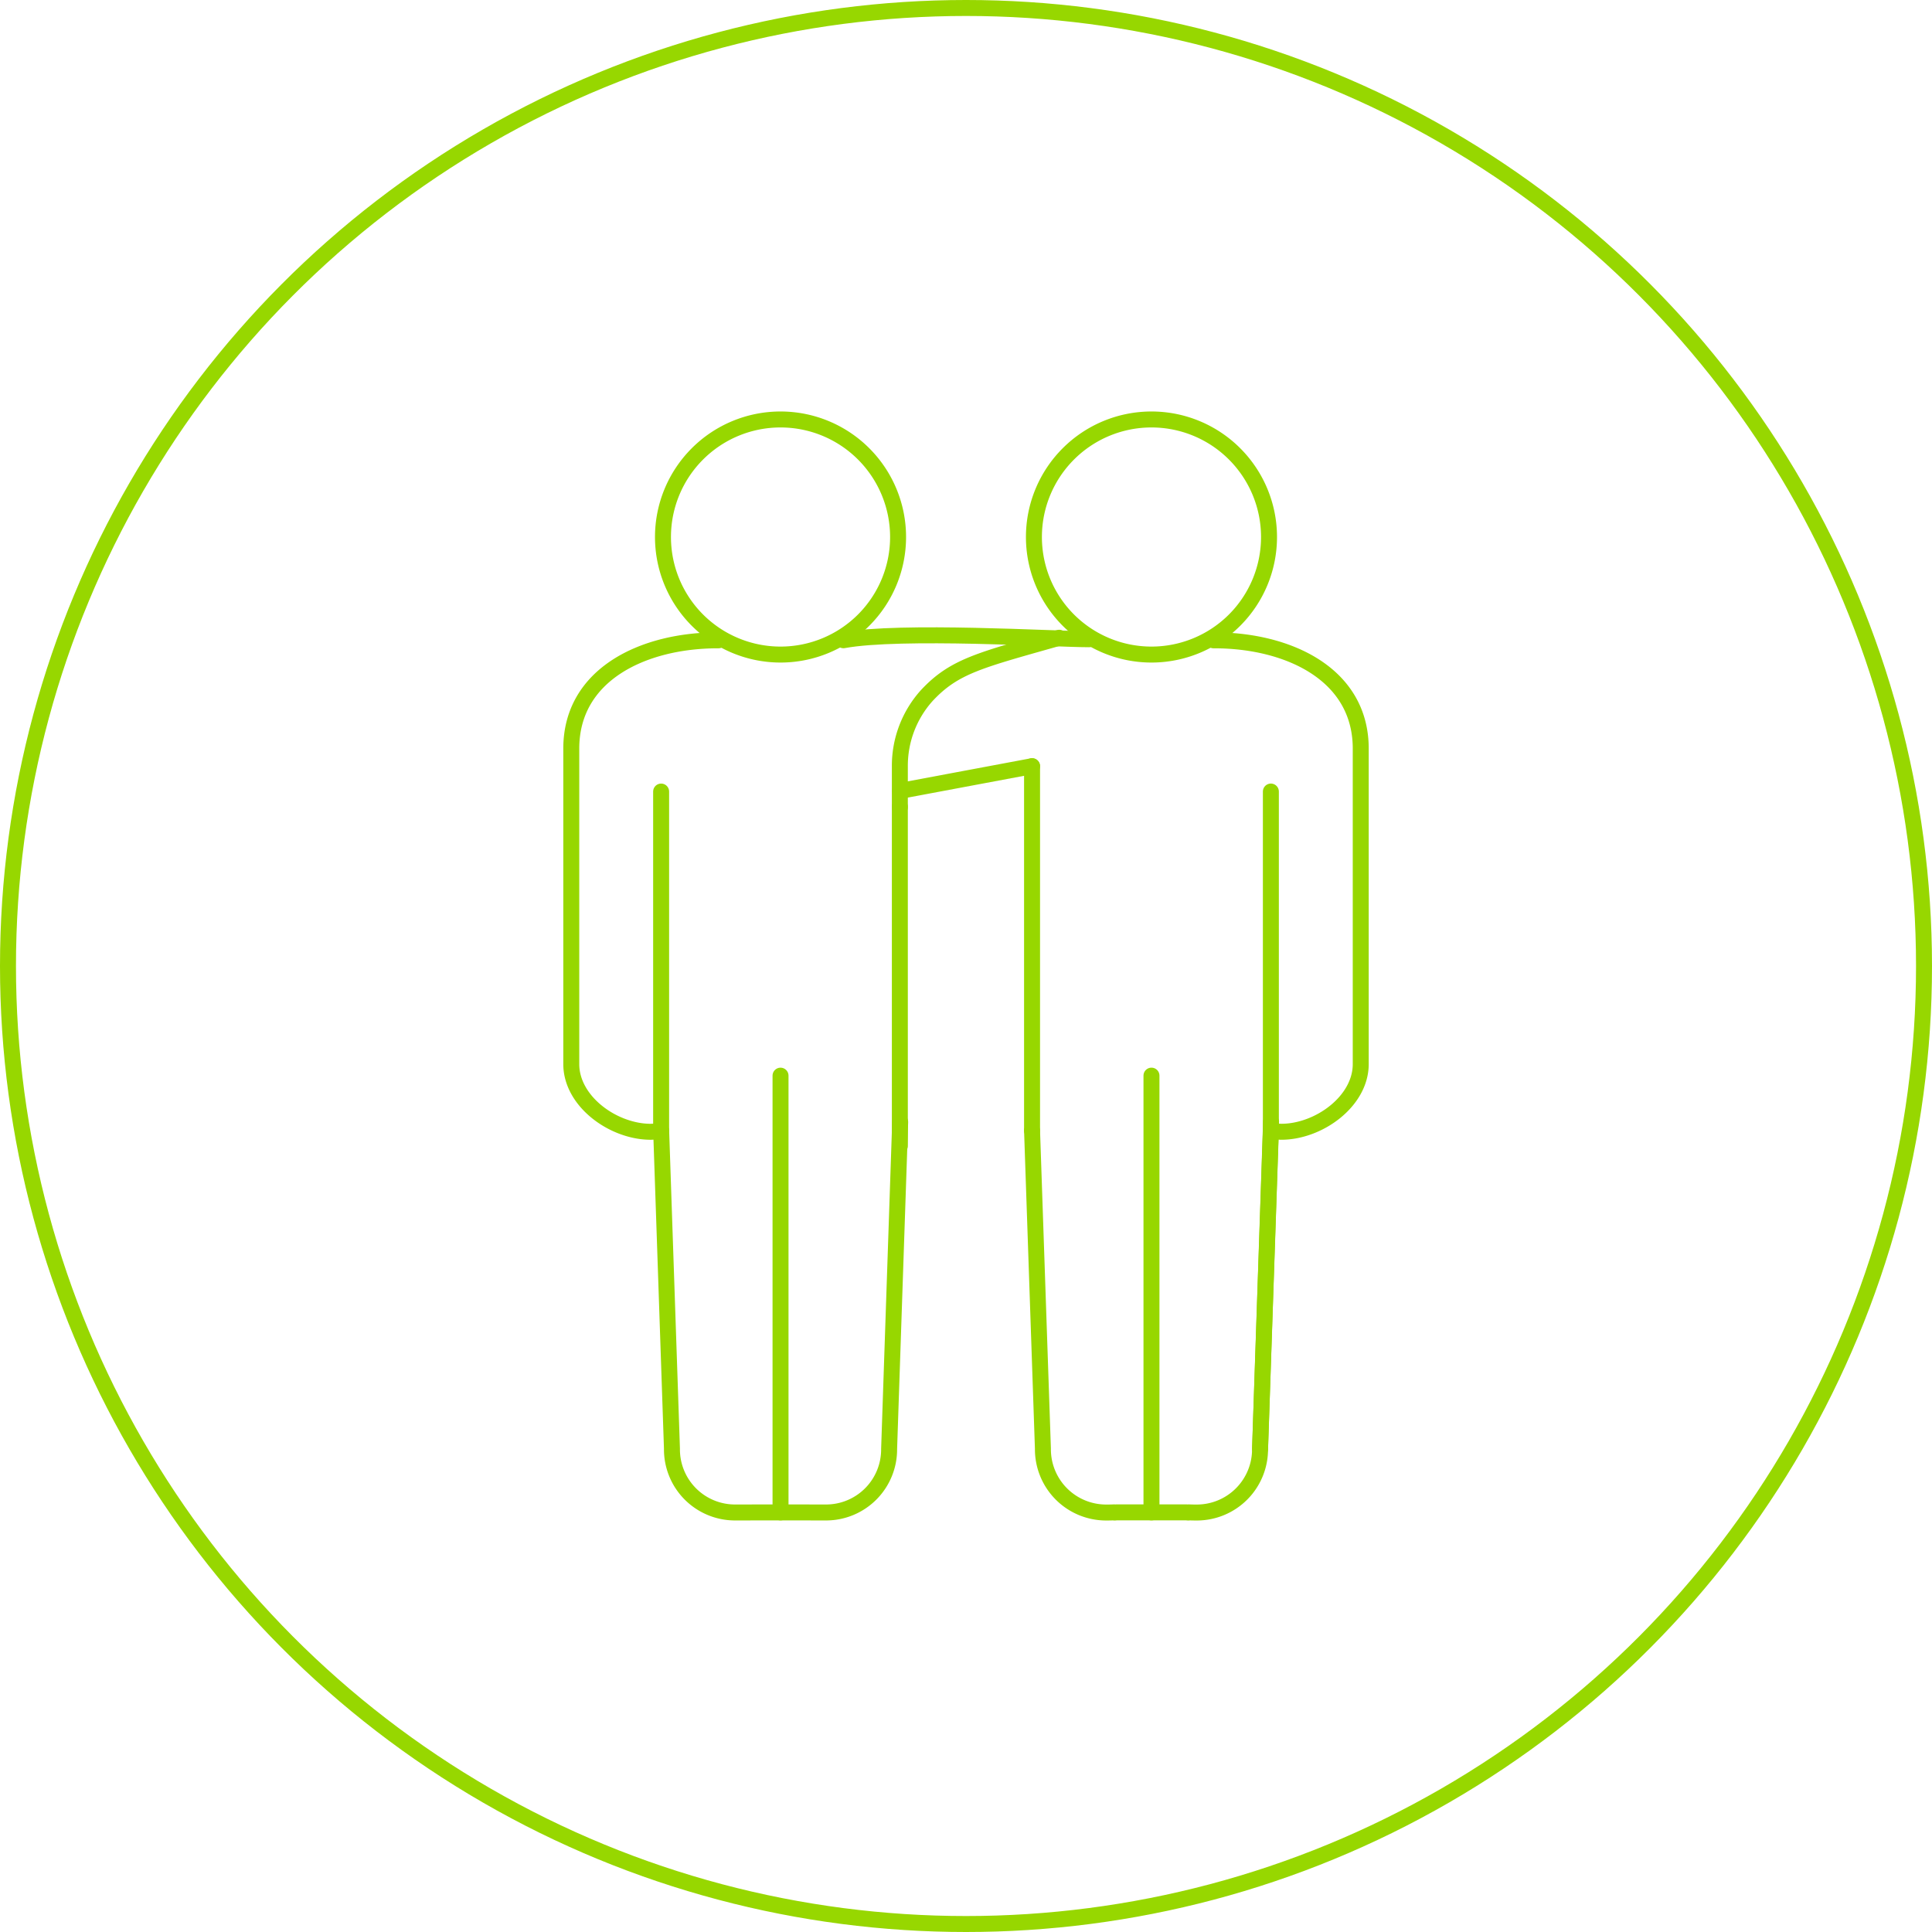
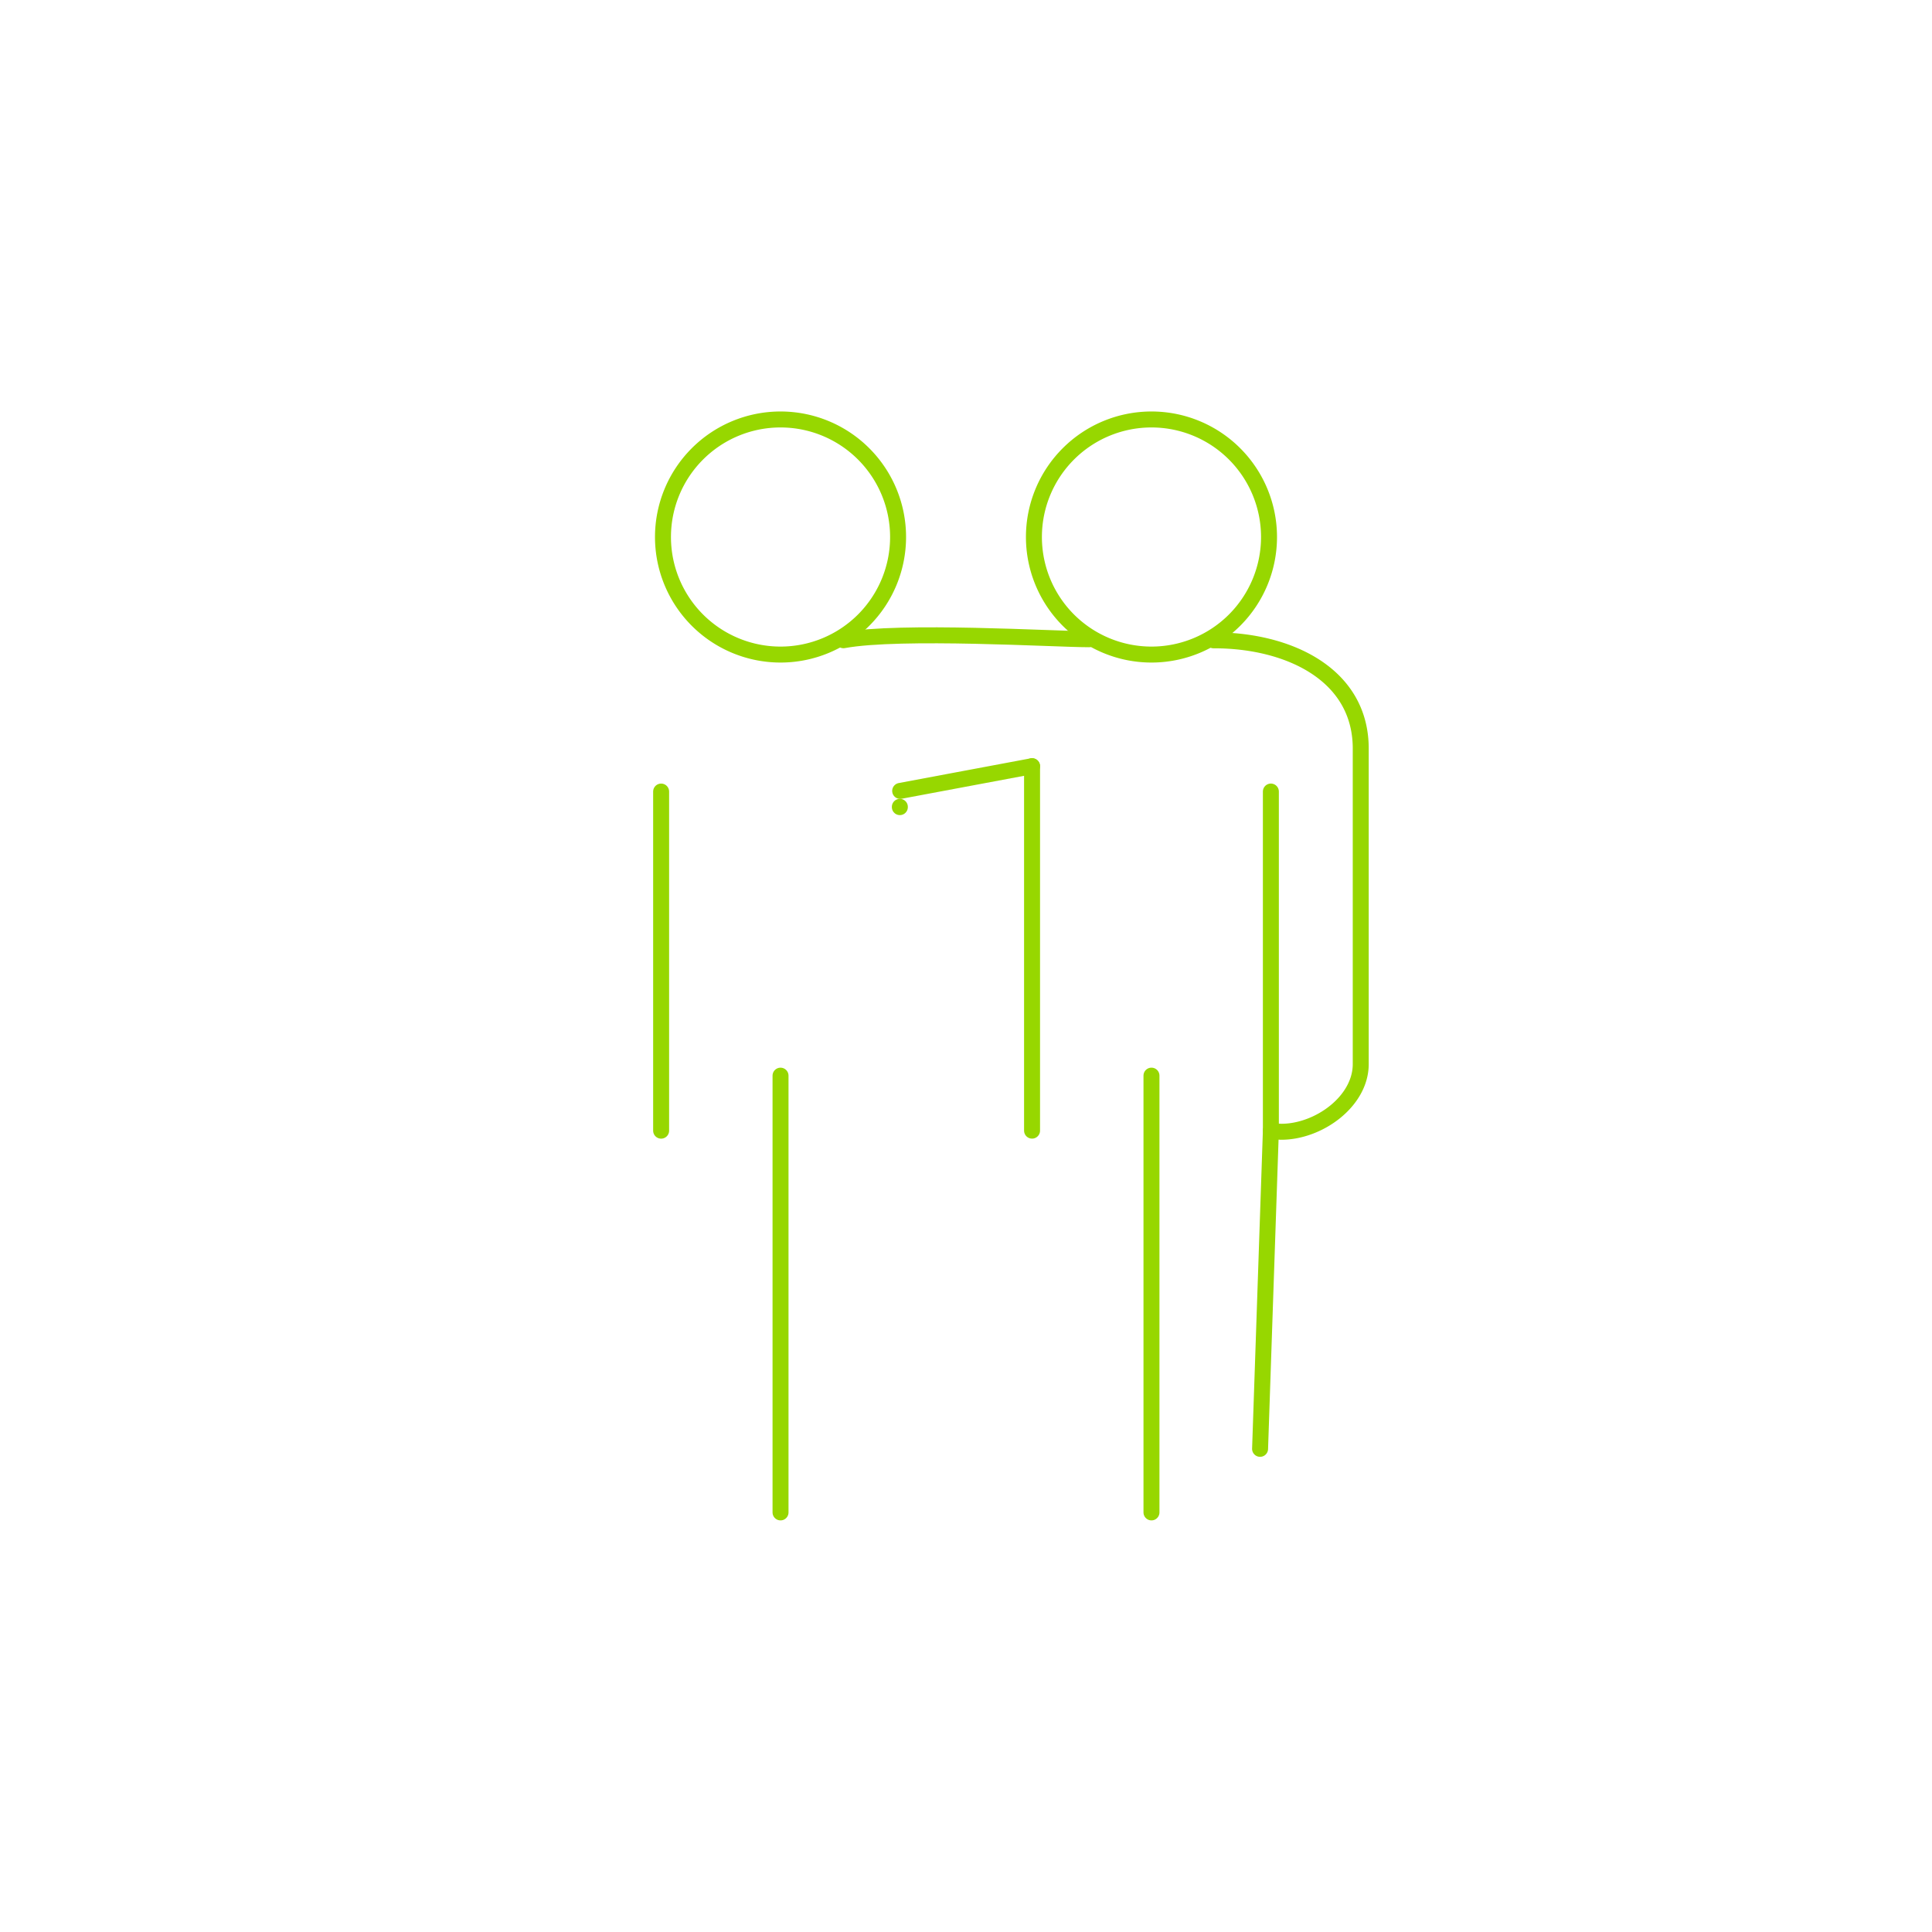
<svg xmlns="http://www.w3.org/2000/svg" viewBox="0 0 121 121">
  <defs>
    <style>.cls-1,.cls-2{fill:none;stroke:#97d700;}.cls-2{stroke-linecap:round;stroke-linejoin:round;}</style>
  </defs>
  <g id="Livello_2" data-name="Livello 2">
    <g id="Livello_1-2" data-name="Livello 1">
-       <circle class="cls-1" cx="60.5" cy="60.5" r="60" />
-       <path class="cls-2" d="M64.637,70.811l.68,19.926a3.96,3.96,0,0,0,3.914,3.991h.029c.144,0,.316,0,.517-.01a.009.009,0,0,1,.01.01h.038c.029,0,.086-.01.124-.01H74.284c.038,0,.096.01.124.01h.038v-.01c.211.01.383.01.526.01H75.002a3.96,3.96,0,0,0,3.914-3.991l.689-20.472" />
      <line class="cls-2" x1="72.116" y1="94.721" x2="72.116" y2="67.367" />
      <line class="cls-2" x1="64.637" y1="70.811" x2="64.637" y2="47.986" />
      <path class="cls-2" d="M76.004,40.103h.037c4.656,0,9.181,2.123,9.181,6.779V66.643c0,2.341-2.635,4.239-4.977,4.239a4.09,4.09,0,0,1-.651-.07l-.676,19.927" />
      <line class="cls-2" x1="79.594" y1="70.812" x2="79.594" y2="49.574" />
-       <path class="cls-2" d="M44.996,40.103H44.96c-4.656,0-9.181,2.123-9.181,6.779V66.644c0,2.341,2.635,4.239,4.977,4.239a4.084,4.084,0,0,0,.652-.07l.676,19.927a3.949,3.949,0,0,0,3.913,3.985h.037c.134,0,.313-0.0.516-0l.003 0h.038l.123-.001c.603-.001,1.393-.002,2.172-.003.779.001,1.569.002,2.172.003l.123.001h.037l.003-0c.204 0.0.383 0.0.517 0H51.773a3.949,3.949,0,0,0,3.912-3.985l.692-20.469" />
      <path class="cls-2" d="M68.213,40.035h-.038c-2.061,0-11.798-.593-15.349.063" />
      <line class="cls-2" x1="48.884" y1="94.721" x2="48.884" y2="67.368" />
      <line class="cls-2" x1="41.406" y1="70.813" x2="41.406" y2="49.575" />
      <line class="cls-2" x1="56.357" y1="50.531" x2="56.357" y2="50.55" />
-       <path class="cls-2" d="M56.357,71.768V47.986a6.571,6.571,0,0,1,1.689-4.427c1.733-1.857,3.343-2.21,8.288-3.616" />
      <line class="cls-2" x1="64.637" y1="47.986" x2="56.377" y2="49.534" />
      <path class="cls-2" d="M79.478,33.633a7.362,7.362,0,1,1-7.362-7.362A7.362,7.362,0,0,1,79.478,33.633Z" />
      <path class="cls-2" d="M56.246,33.633a7.362,7.362,0,1,1-7.362-7.362A7.362,7.362,0,0,1,56.246,33.633Z" />
    </g>
  </g>
</svg>